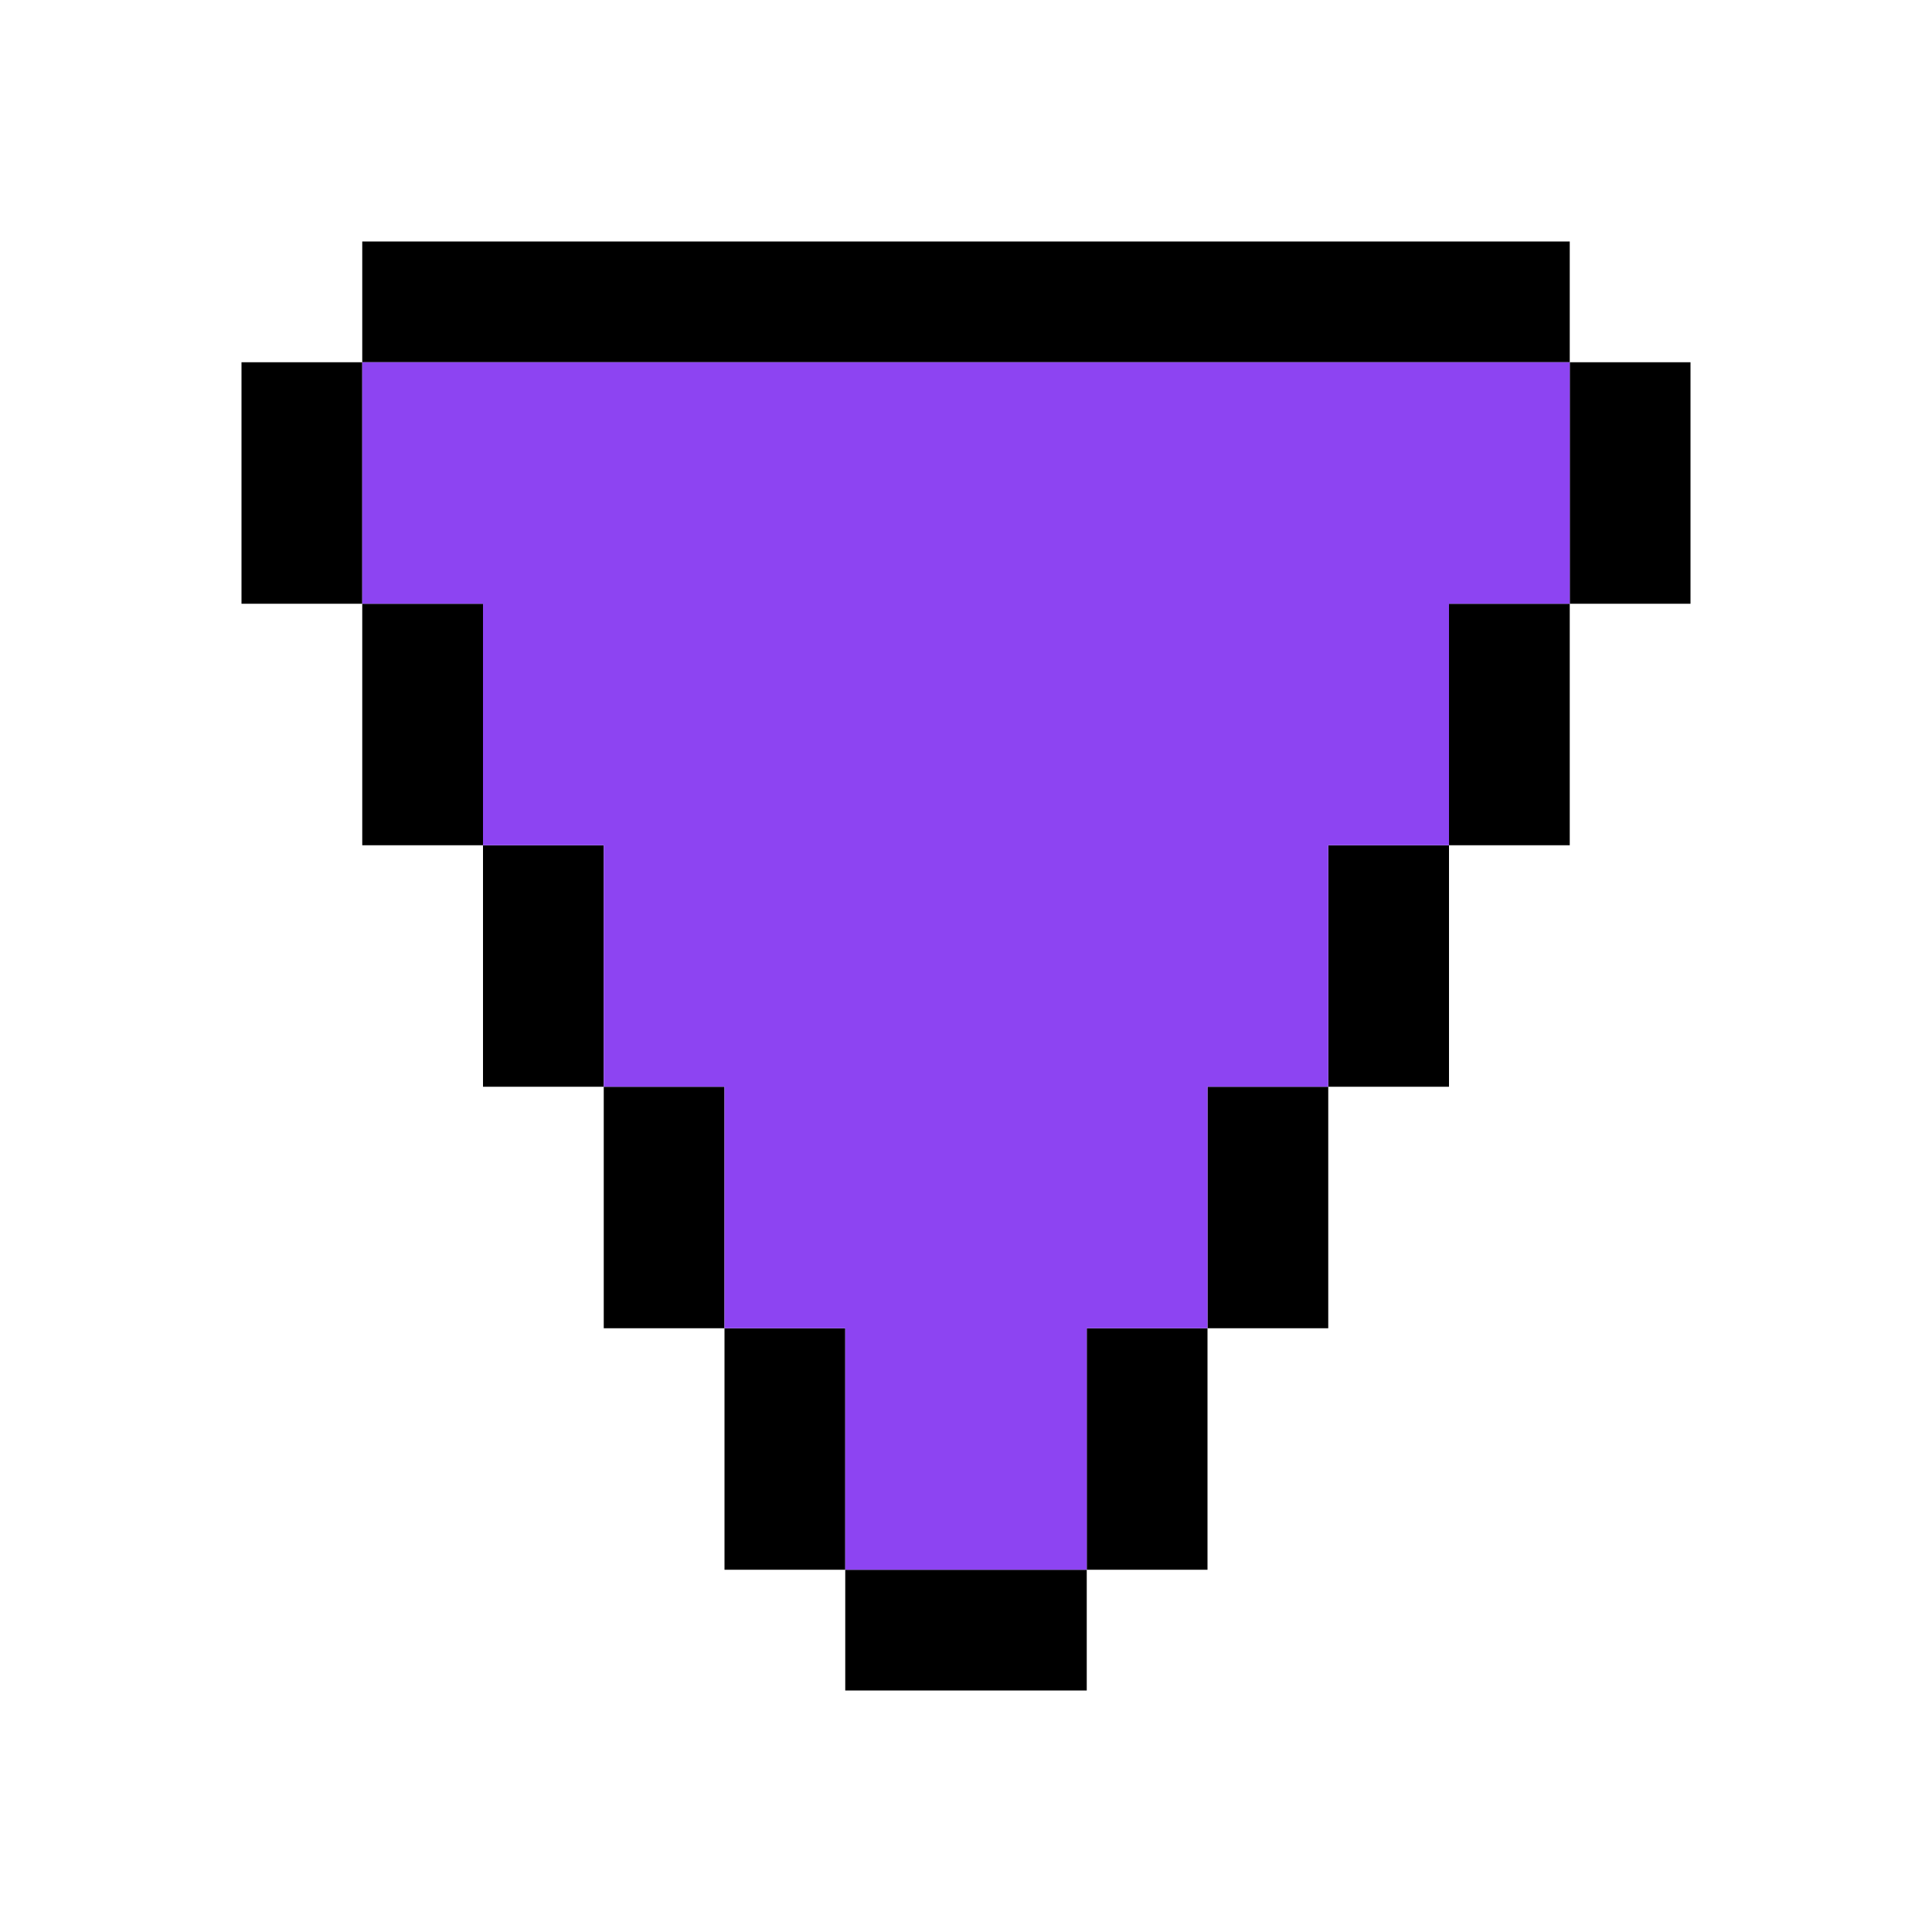
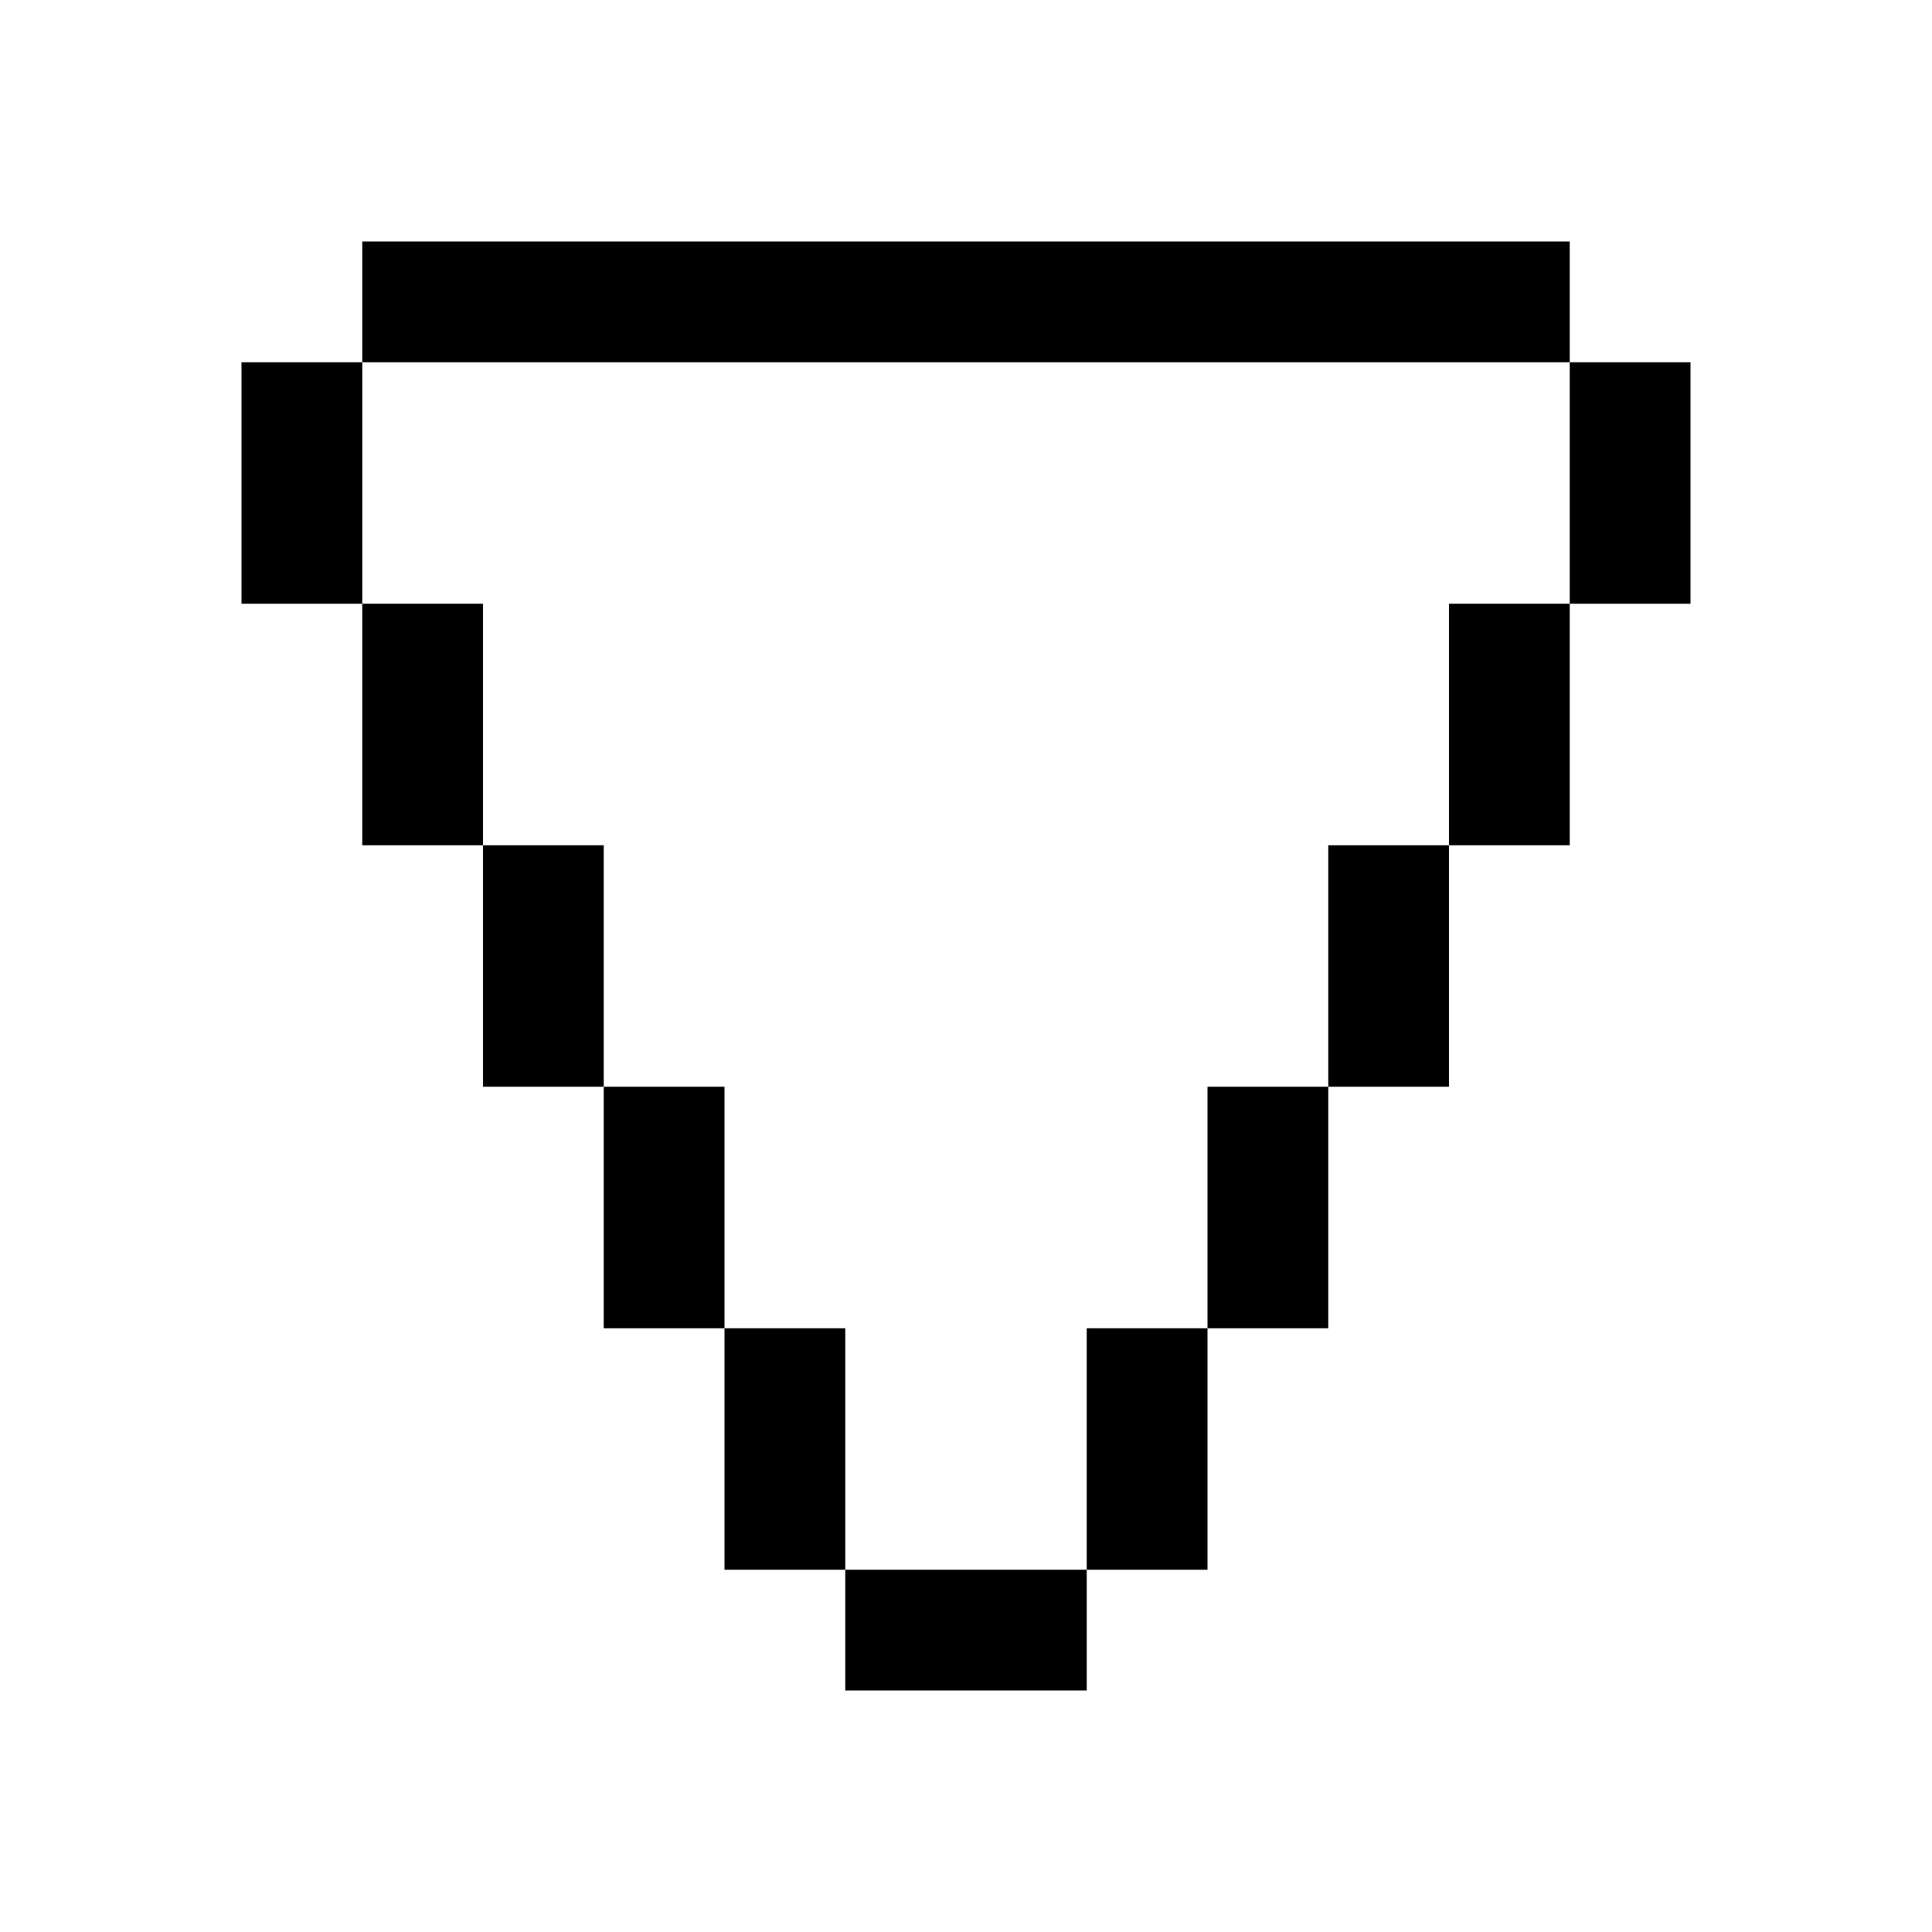
<svg xmlns="http://www.w3.org/2000/svg" width="48" height="48" viewBox="0 0 48 48" fill="none">
  <path d="M39 9L39 6L9 6L9 9L39 9Z" fill="black" />
  <path d="M42 9L39 9L39 15L42 15L42 9Z" fill="black" />
  <path d="M39 15L36 15L36 21L39 21L39 15Z" fill="black" />
  <path d="M36 21L33 21L33 27L36 27L36 21Z" fill="black" />
  <path d="M33 27L30 27L30 33L33 33L33 27Z" fill="black" />
  <path d="M30 33L27 33L27 39L30 39L30 33Z" fill="black" />
  <path d="M21 39L21 42L27 42L27 39L21 39Z" fill="black" />
  <path d="M21 33L18 33L18 39L21 39L21 33Z" fill="black" />
  <path d="M18 27L15 27L15 33L18 33L18 27Z" fill="black" />
  <path d="M15 21L12 21L12 27L15 27L15 21Z" fill="black" />
  <path d="M12 15L9 15L9 21L12 21L12 15Z" fill="black" />
  <path d="M9 9L6 9L6 15L9 15L9 9Z" fill="black" />
-   <path d="M39 15L39 9L9 9L9 15L12 15L12 21L15 21L15 27L18 27L18 33L21 33L21 39L27 39L27 33L30 33L30 27L33 27L33 21L36 21L36 15L39 15Z" fill="#8D44F2" />
</svg>